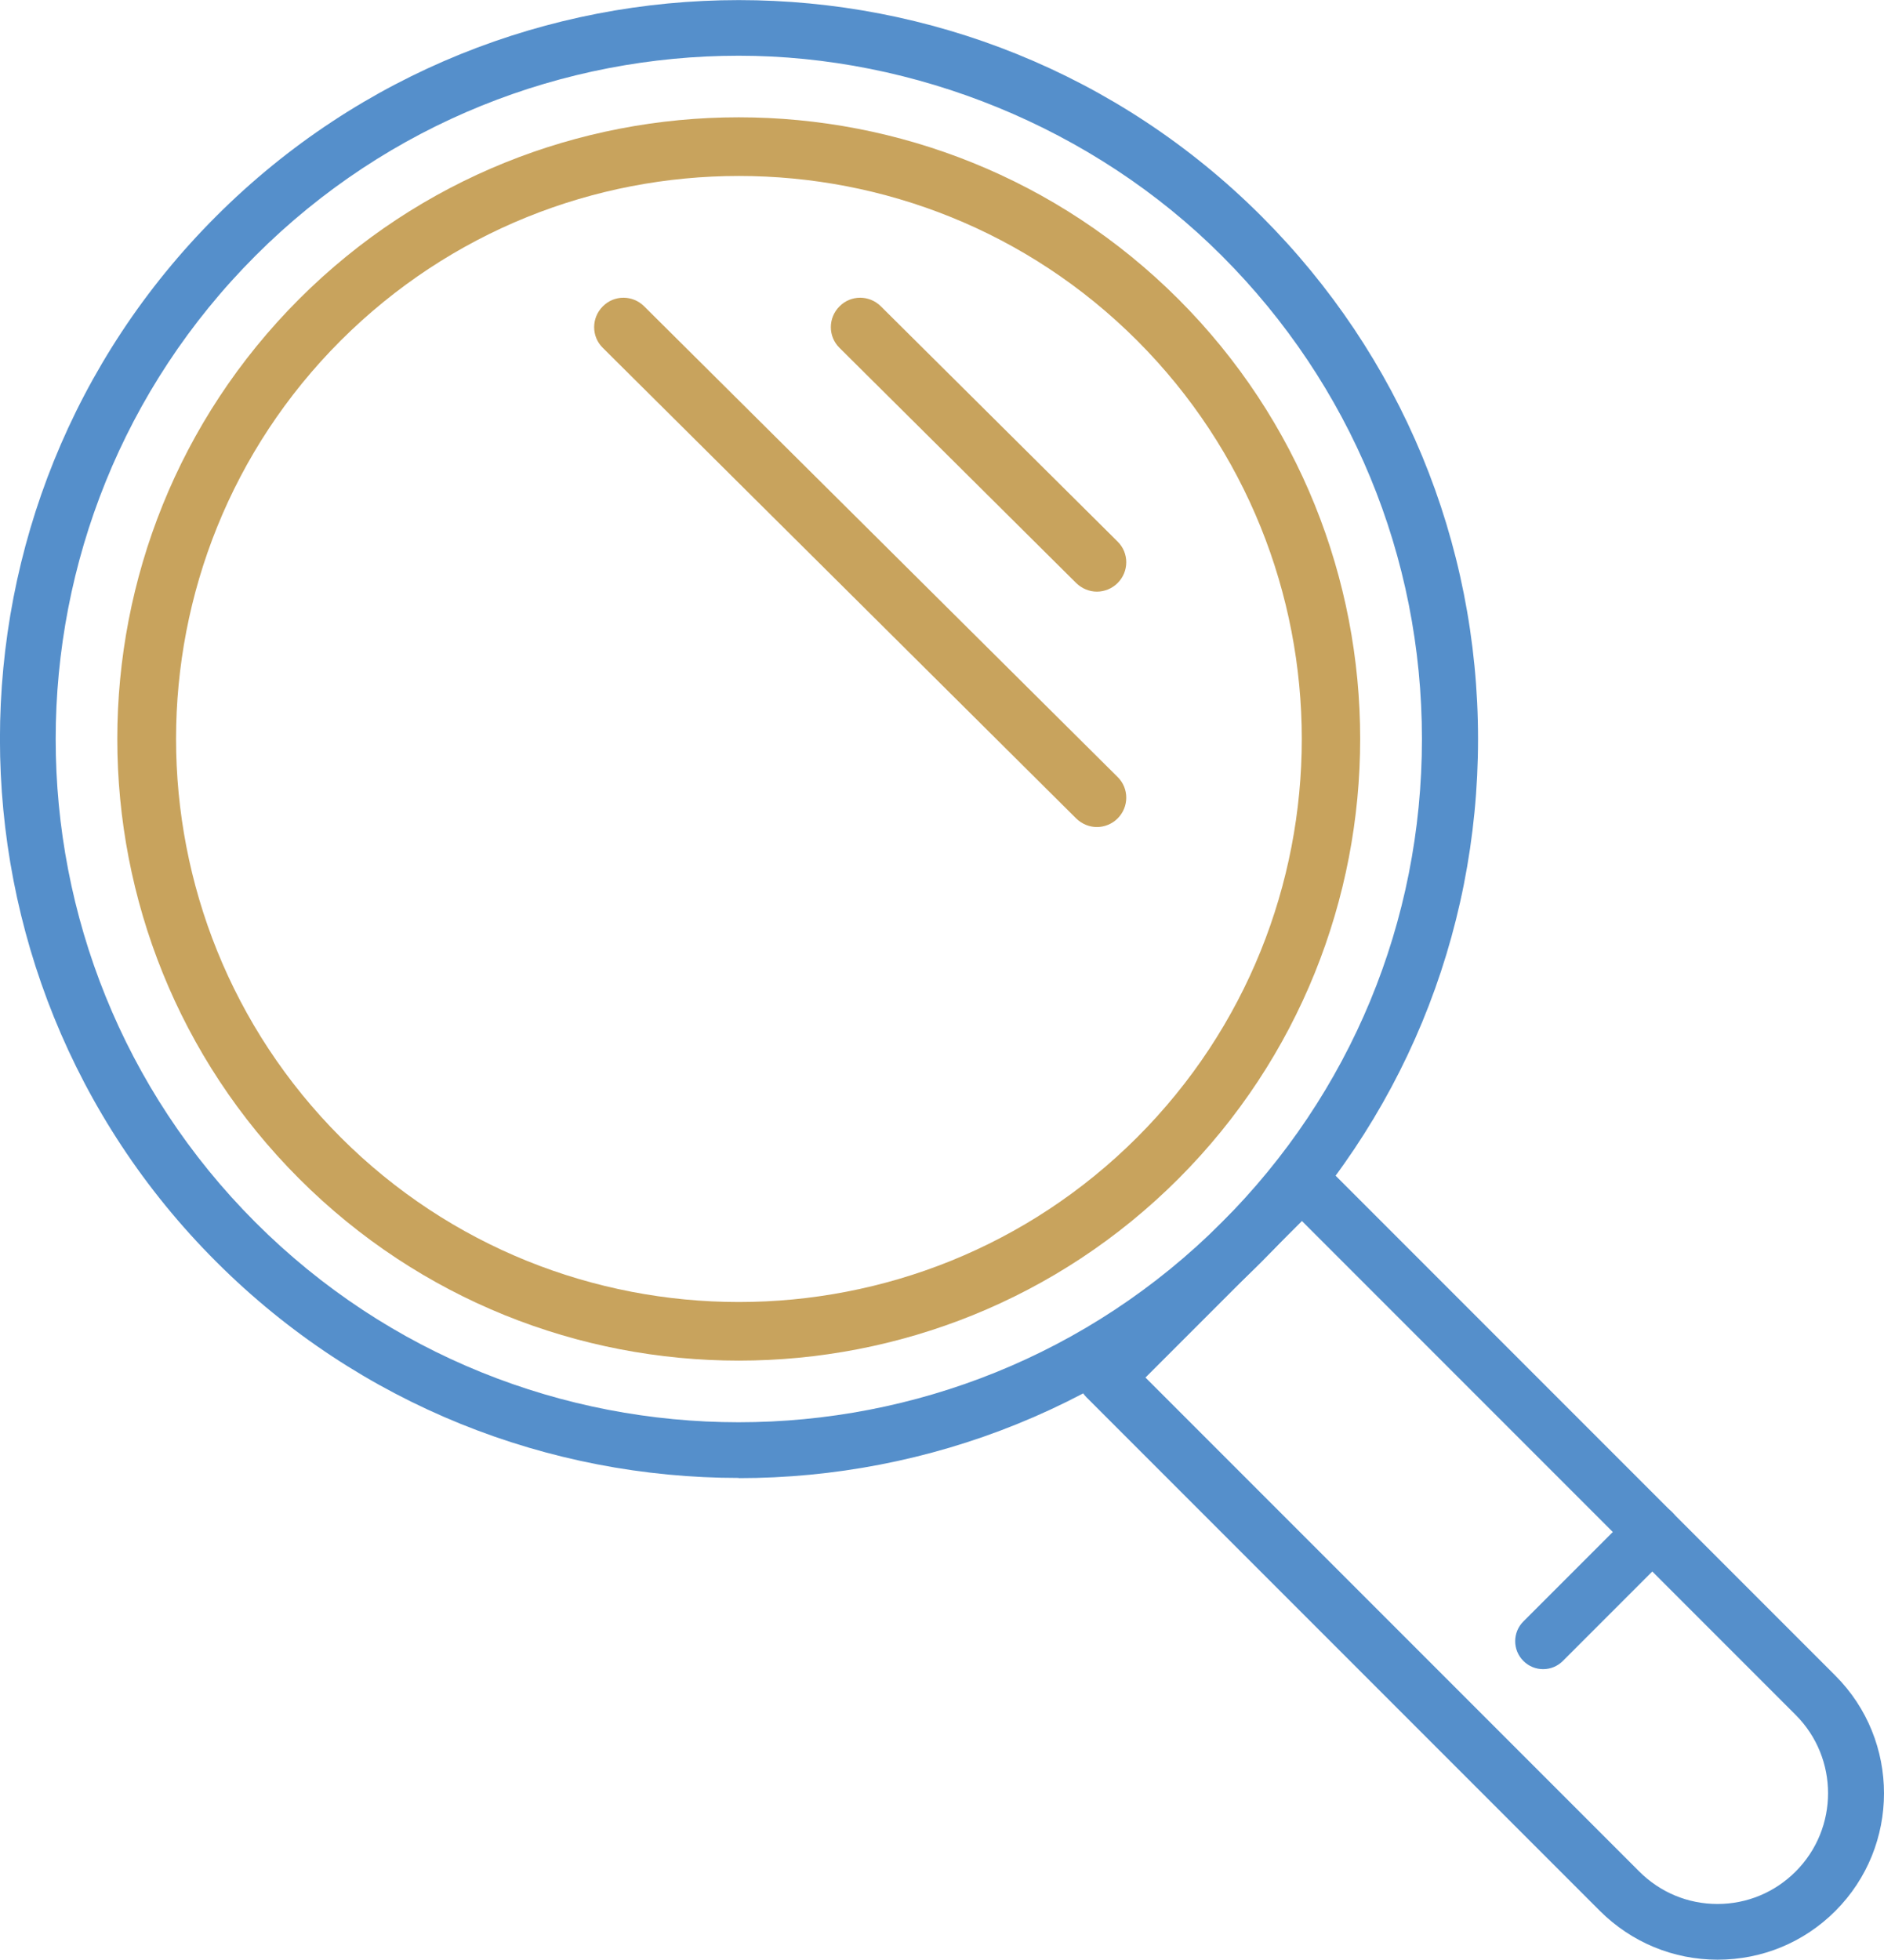
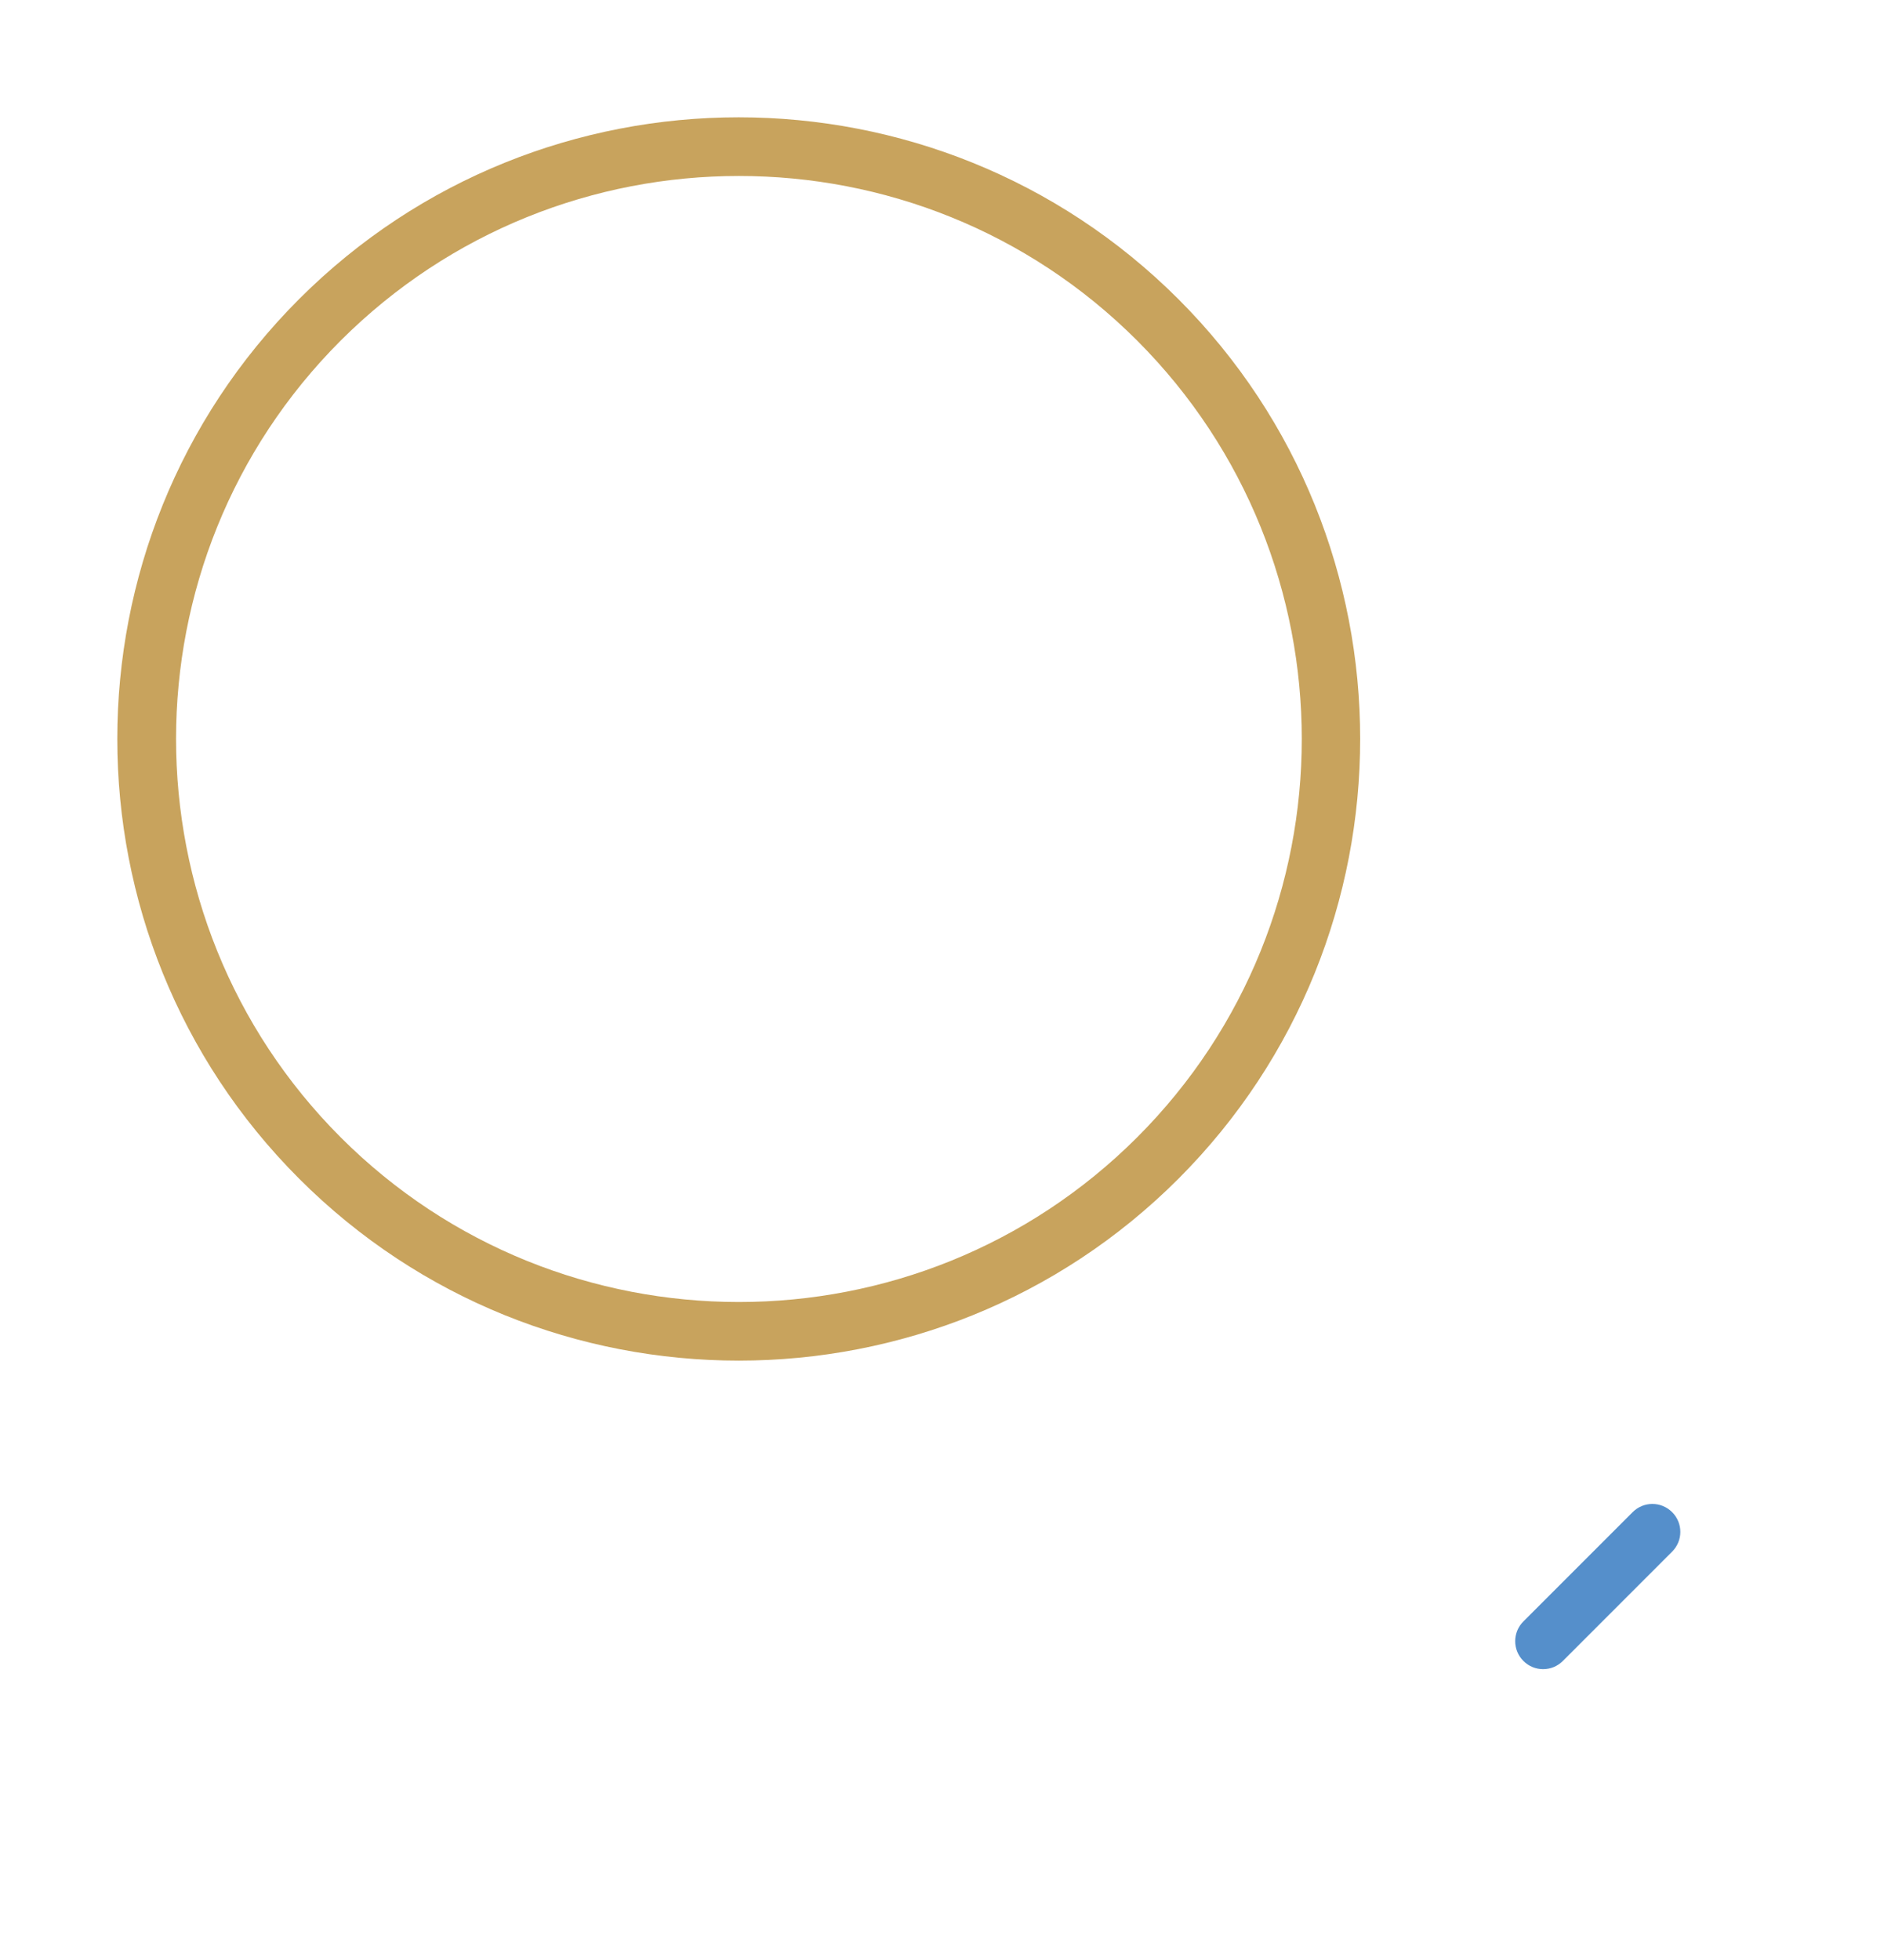
<svg xmlns="http://www.w3.org/2000/svg" id="Layer_2" data-name="Layer 2" viewBox="0 0 96.39 100.23">
  <defs>
    <style>
      .cls-1 {
        fill: #558fcb;
      }

      .cls-2 {
        fill: #c8a35d;
      }
    </style>
  </defs>
  <g id="Layer_1-2" data-name="Layer 1">
    <g>
      <path class="cls-2" d="M37.8,69.59c-8.15,0-16.29-3.1-22.49-9.3C2.9,47.89,2.9,27.71,15.3,15.3c12.4-12.4,32.58-12.4,44.99,0,12.4,12.4,12.4,32.58,0,44.99h0c-6.2,6.2-14.35,9.3-22.49,9.3ZM37.8,9c-7.38,0-14.75,2.81-20.37,8.42-11.23,11.23-11.23,29.51,0,40.75,11.23,11.23,29.51,11.23,40.75,0h0c11.23-11.23,11.23-29.51,0-40.75-5.62-5.62-13-8.42-20.37-8.42ZM59.23,59.23h0,0Z" />
-       <path class="cls-1" d="M37.8,75.59c-9.68,0-19.37-3.69-26.74-11.06C-3.69,49.79-3.69,25.8,11.06,11.06s38.73-14.74,53.48,0c7.14,7.14,11.08,16.64,11.08,26.74s-3.93,19.6-11.08,26.74h0c-7.37,7.37-17.05,11.06-26.74,11.06ZM37.8,2.85c-8.95,0-17.91,3.41-24.72,10.22C-.56,26.71-.56,48.89,13.07,62.52s35.81,13.63,49.44,0h0c6.6-6.6,10.24-15.38,10.24-24.72s-3.64-18.12-10.24-24.72S46.75,2.85,37.8,2.85Z" />
-       <path class="cls-1" d="M87.88,100.23c-2.27,0-4.41-.89-6.02-2.49l-26.27-26.27c-.56-.56-.56-1.46,0-2.02l10.02-10.02c.56-.56,1.46-.56,2.02,0l26.27,26.27c3.32,3.32,3.32,8.72,0,12.04-1.61,1.61-3.75,2.49-6.02,2.49ZM58.61,70.46l25.26,25.26c1.07,1.07,2.49,1.66,4,1.66s2.93-.59,4-1.66c2.21-2.21,2.21-5.8,0-8.01l-25.26-25.26-8.01,8.01Z" />
      <path class="cls-1" d="M78.95,85.37c-.37,0-.73-.14-1.01-.42-.56-.56-.56-1.46,0-2.02l5.59-5.59c.56-.56,1.46-.56,2.02,0s.56,1.46,0,2.02l-5.59,5.59c-.28.28-.64.42-1.01.42Z" />
-       <path class="cls-2" d="M56.12,42.3c-.38,0-.76-.15-1.06-.44l-24.22-24.07c-.59-.58-.59-1.53,0-2.12.58-.59,1.53-.59,2.12,0l24.22,24.07c.59.58.59,1.53,0,2.12-.29.29-.68.44-1.06.44Z" />
-       <path class="cls-2" d="M56.12,30.26c-.38,0-.76-.15-1.06-.44l-12.11-12.03c-.59-.58-.59-1.53,0-2.12.58-.59,1.53-.59,2.12,0l12.11,12.03c.59.58.59,1.53,0,2.12-.29.29-.68.44-1.06.44Z" />
    </g>
  </g>
</svg>